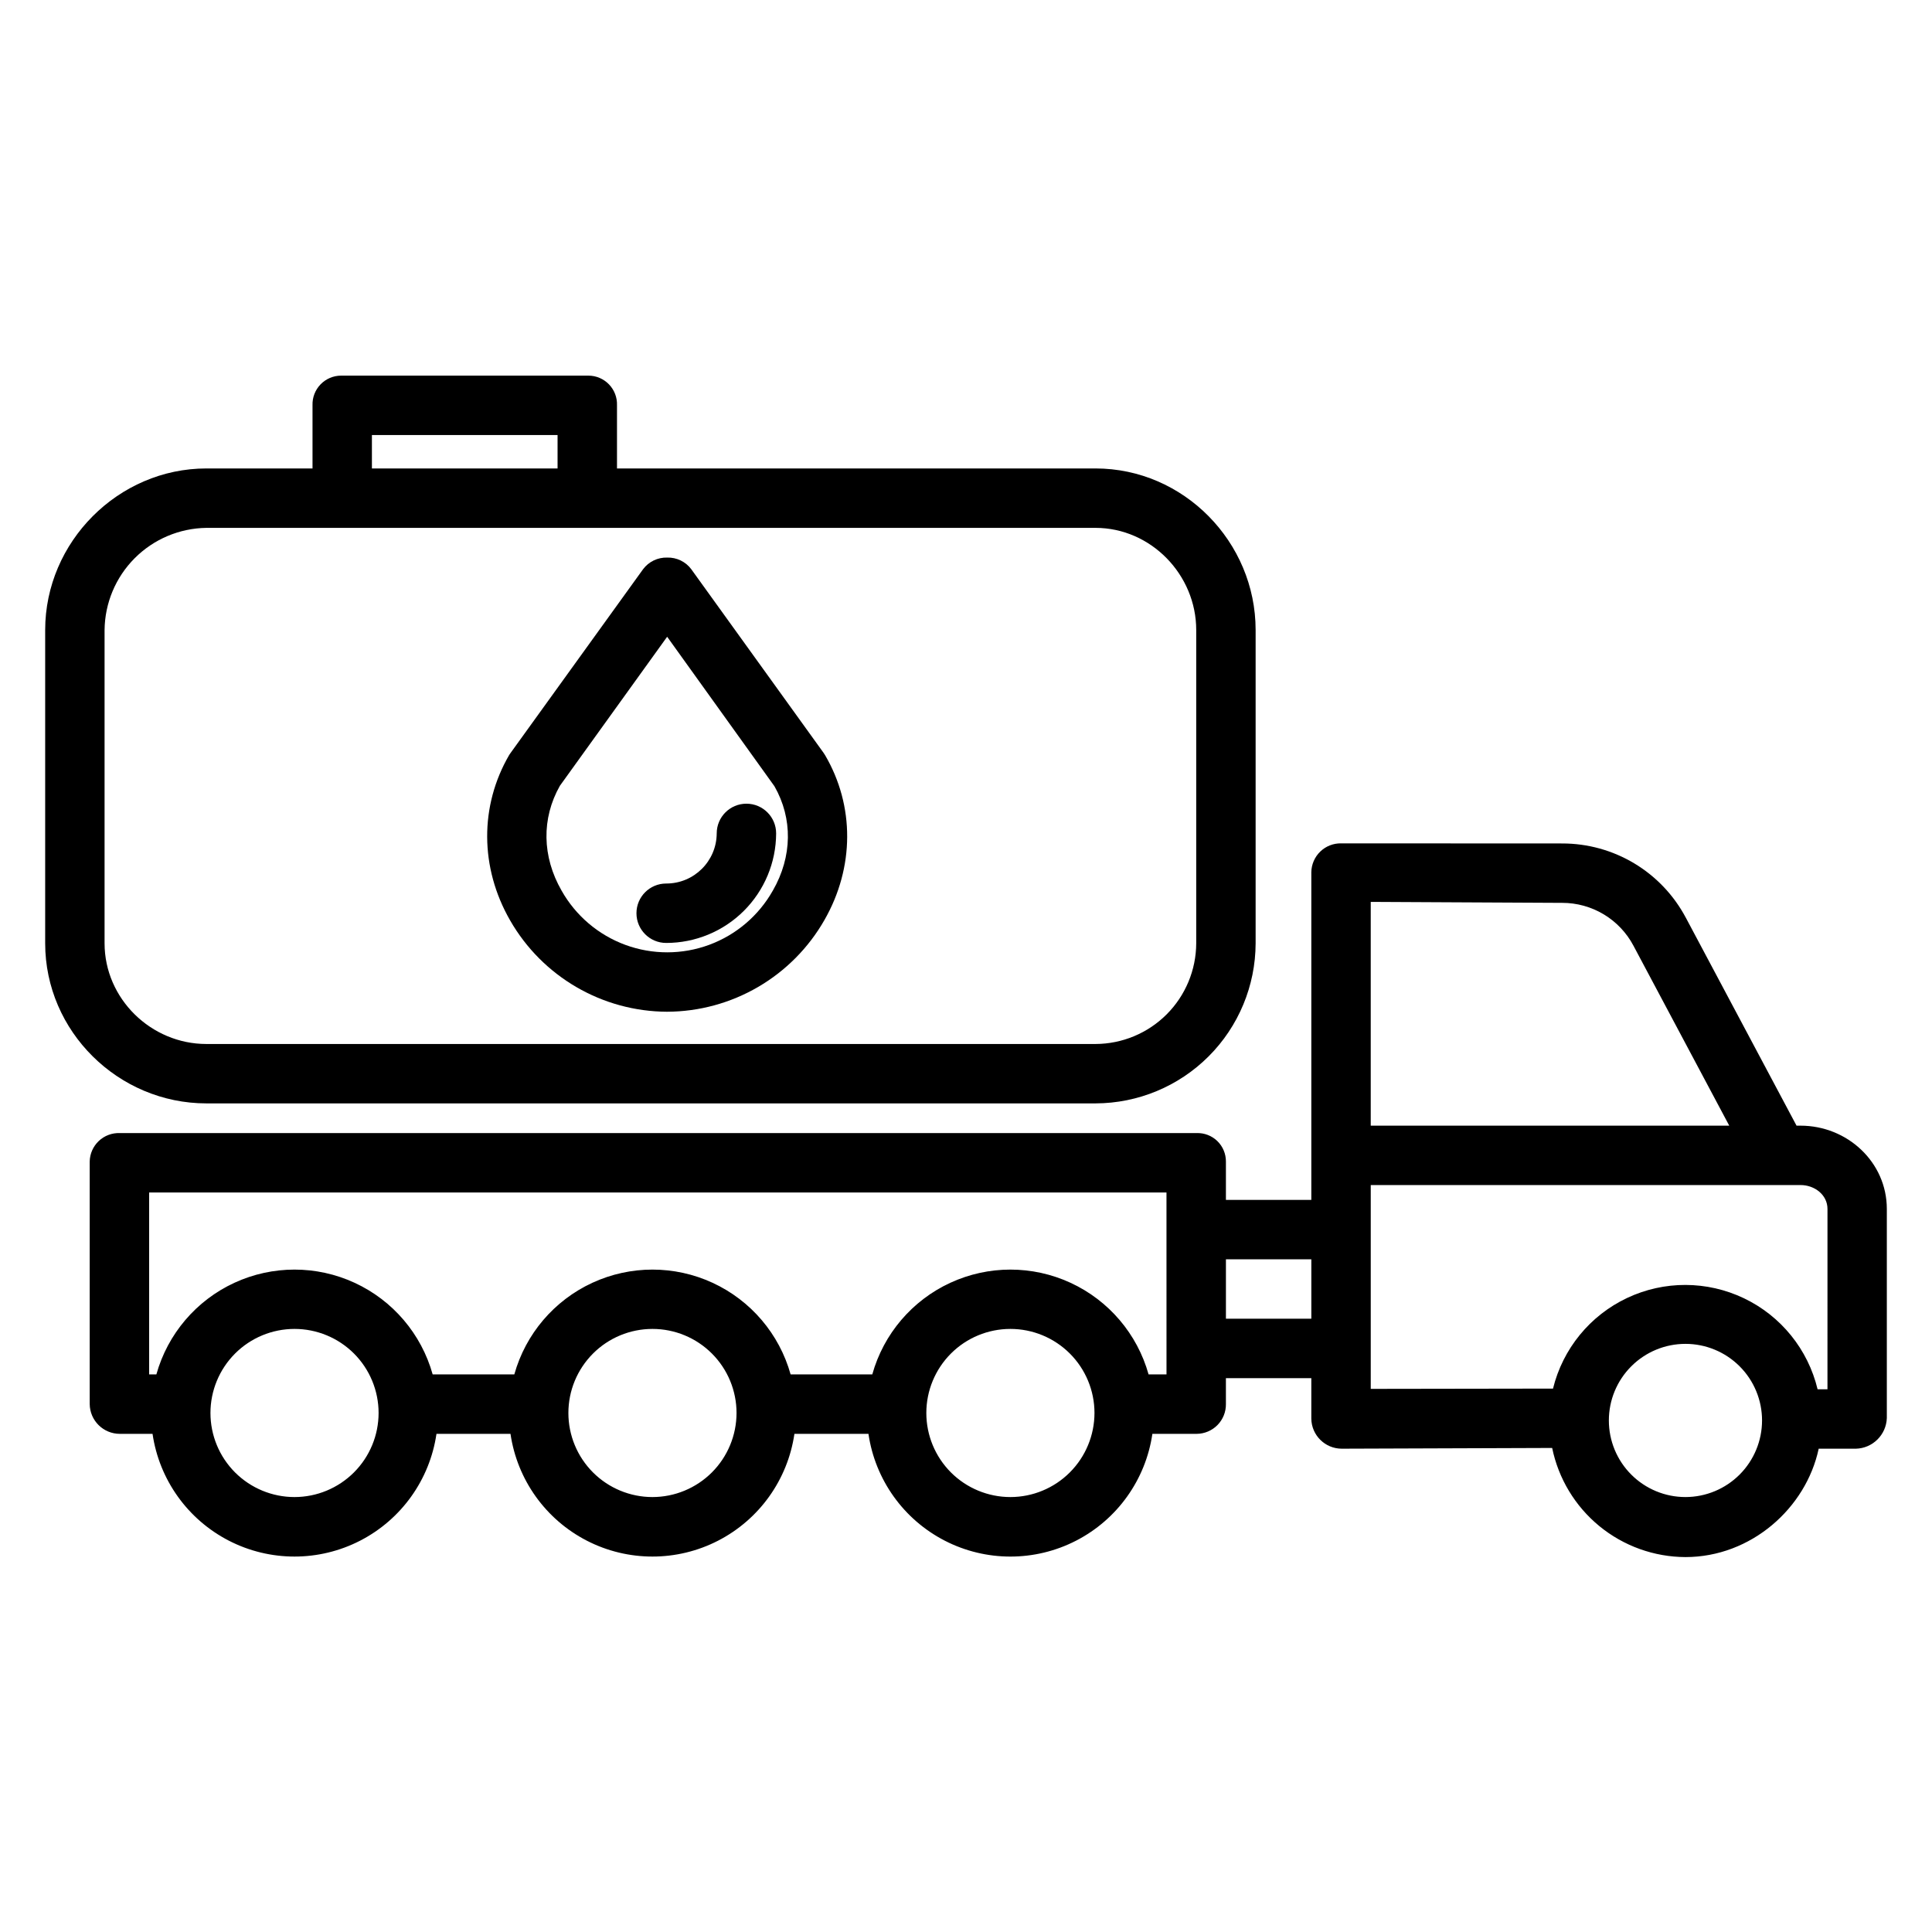
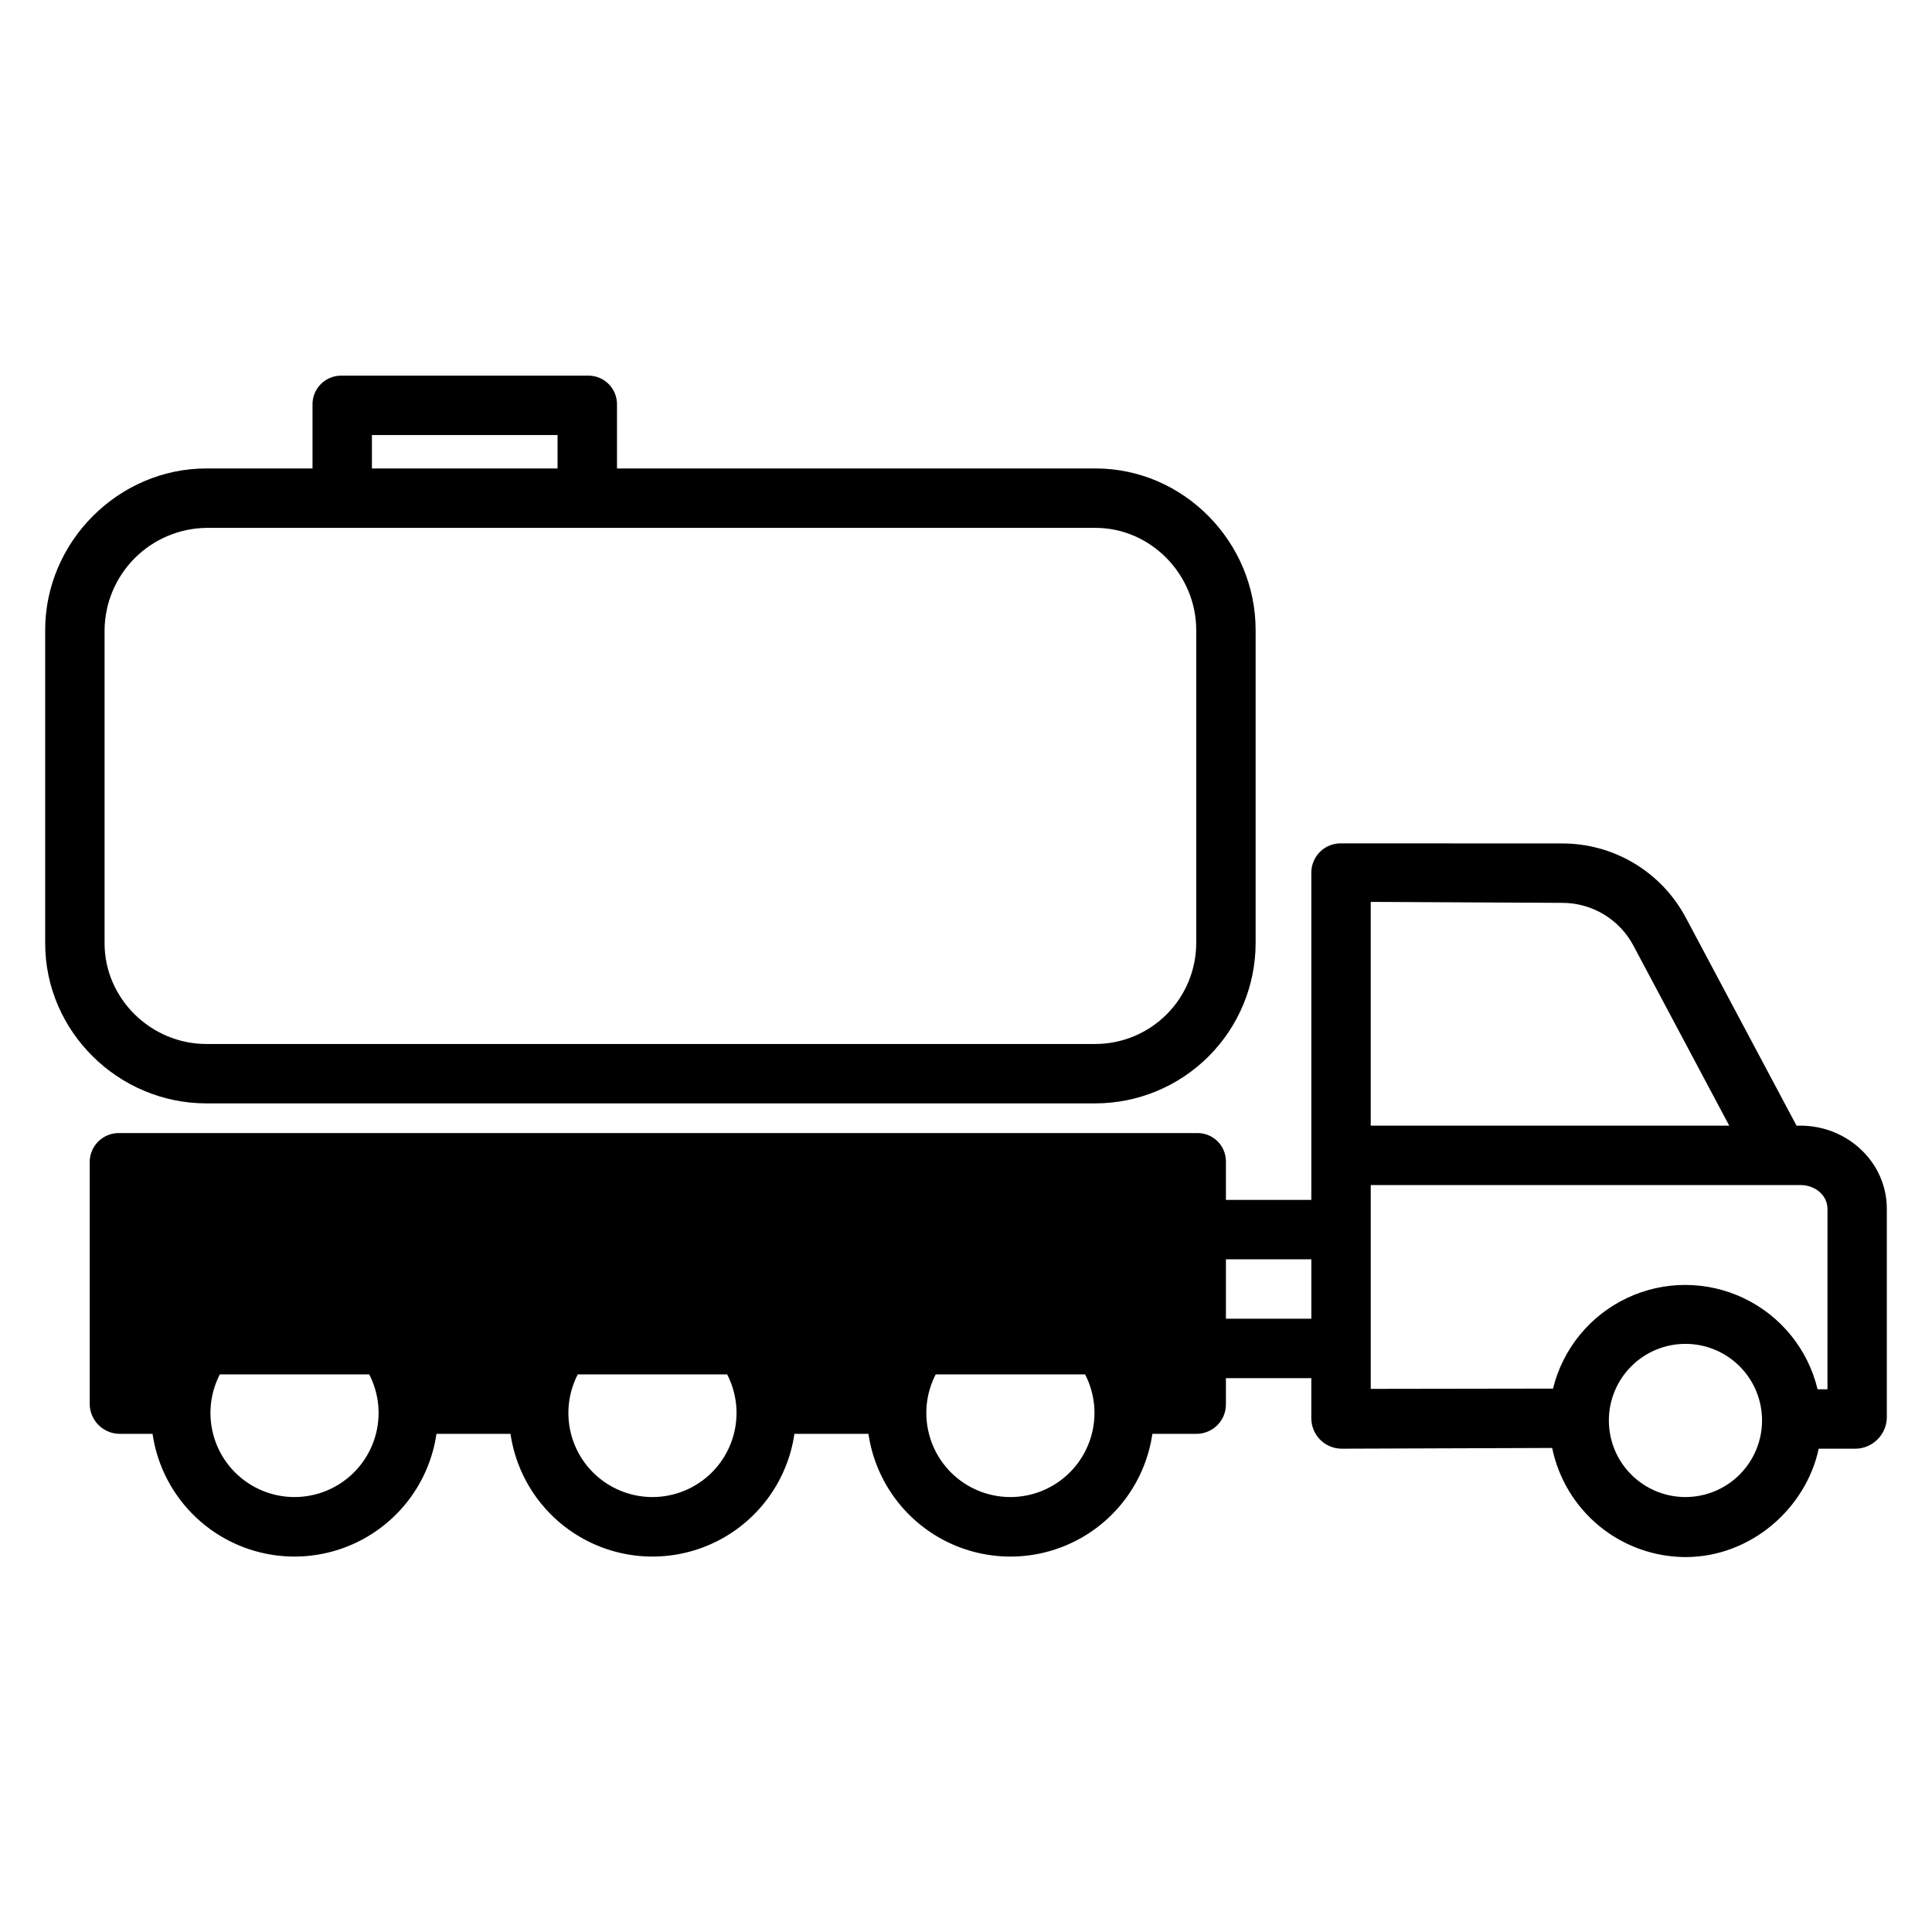
<svg xmlns="http://www.w3.org/2000/svg" fill="#000000" width="800px" height="800px" version="1.1" viewBox="144 144 512 512">
  <g>
-     <path d="m621.16 442.31h-1.059l-29.336-55.105h-0.004c-3.156-5.949-7.875-10.926-13.648-14.395-5.773-3.465-12.383-5.293-19.117-5.285h-0.113l-58.441-0.027c-2.07-0.043-4.074 0.738-5.562 2.18-1.488 1.438-2.34 3.414-2.367 5.484v86.828h-22.633v-10.164c0.012-2.043-0.809-4.004-2.269-5.426-1.465-1.426-3.445-2.191-5.488-2.125h-285.38c-2.066-0.074-4.074 0.684-5.57 2.102-1.5 1.422-2.367 3.383-2.402 5.449v64.254c0.043 4.375 3.598 7.898 7.973 7.902h8.68c1.773 12.148 9.309 22.691 20.223 28.309 10.918 5.617 23.879 5.617 34.793 0 10.918-5.617 18.453-16.16 20.227-28.309h19.617c1.777 12.148 9.309 22.691 20.227 28.309 10.918 5.617 23.875 5.617 34.793 0 10.918-5.617 18.449-16.16 20.223-28.309h19.621c1.773 12.148 9.309 22.695 20.227 28.312s23.875 5.617 34.793 0 18.449-16.164 20.223-28.312h11.73c2.078-0.012 4.066-0.852 5.523-2.332 1.457-1.484 2.262-3.484 2.234-5.562v-6.867h22.633v10.742c0.066 4.394 3.637 7.93 8.031 7.953h0.023l55.773-0.195c1.672 8.141 6.098 15.461 12.527 20.727 6.43 5.266 14.477 8.156 22.789 8.191 17.402 0 31.965-12.973 35.316-28.719h9.812c4.473-0.09 8.094-3.664 8.246-8.133v-55.398c0-12.414-10.469-22.078-22.871-22.078zm-399.11 98.426c-5.906 0-11.574-2.348-15.754-6.523-4.18-4.18-6.523-9.848-6.523-15.758 0-5.906 2.348-11.574 6.523-15.754 4.18-4.18 9.848-6.523 15.758-6.523 5.906 0 11.574 2.348 15.754 6.523 4.176 4.18 6.523 9.848 6.523 15.758-0.004 5.906-2.356 11.57-6.531 15.746-4.18 4.176-9.84 6.527-15.75 6.531zm94.859 0c-5.91 0-11.578-2.348-15.754-6.523-4.18-4.18-6.527-9.848-6.527-15.758 0-5.906 2.348-11.574 6.527-15.754 4.18-4.18 9.844-6.523 15.754-6.523s11.578 2.348 15.754 6.523c4.18 4.18 6.527 9.848 6.527 15.758-0.008 5.906-2.356 11.566-6.531 15.746-4.18 4.176-9.84 6.523-15.746 6.531zm94.859 0c-5.91 0-11.578-2.348-15.758-6.523-4.176-4.18-6.523-9.848-6.523-15.758 0-5.906 2.348-11.574 6.523-15.754 4.18-4.18 9.848-6.523 15.758-6.523s11.574 2.348 15.754 6.523c4.18 4.18 6.527 9.848 6.527 15.758-0.008 5.906-2.356 11.566-6.531 15.742-4.176 4.18-9.84 6.527-15.746 6.535zm41.367-32.5h-4.754 0.004c-3-10.73-10.555-19.602-20.672-24.277-10.113-4.672-21.77-4.672-31.883 0-10.113 4.676-17.668 13.547-20.668 24.277h-21.641c-2.996-10.73-10.555-19.602-20.668-24.277-10.113-4.672-21.77-4.672-31.883 0-10.113 4.676-17.672 13.547-20.672 24.277h-21.637c-3-10.73-10.555-19.602-20.672-24.277-10.113-4.672-21.77-4.672-31.883 0-10.113 4.676-17.668 13.547-20.668 24.277h-1.918v-48.215h269.61zm104.8-124.97h0.066c3.879-0.004 7.688 1.051 11.012 3.047 3.324 1.996 6.043 4.863 7.859 8.289l25.395 47.707h-95.008v-59.301zm-89.051 110.21v-15.746h22.633v15.742zm121.78 47.262v-0.004c-5.387 0-10.547-2.137-14.355-5.945-3.809-3.805-5.945-8.969-5.945-14.352 0-5.387 2.137-10.551 5.945-14.355 3.809-3.809 8.969-5.945 14.355-5.945 5.383 0 10.547 2.137 14.352 5.945 3.809 3.805 5.945 8.969 5.945 14.355-0.004 5.379-2.144 10.539-5.949 14.348-3.809 3.805-8.969 5.945-14.348 5.949zm37.633-28.566h-2.617c-2.539-10.562-9.699-19.418-19.496-24.109s-21.184-4.723-31.004-0.078c-9.82 4.641-17.027 13.461-19.617 24.008l-48.301 0.074v-54.016h113.91c3.723 0 7.129 2.606 7.129 6.328z" />
+     <path d="m621.16 442.31h-1.059l-29.336-55.105h-0.004c-3.156-5.949-7.875-10.926-13.648-14.395-5.773-3.465-12.383-5.293-19.117-5.285h-0.113l-58.441-0.027c-2.07-0.043-4.074 0.738-5.562 2.18-1.488 1.438-2.34 3.414-2.367 5.484v86.828h-22.633v-10.164c0.012-2.043-0.809-4.004-2.269-5.426-1.465-1.426-3.445-2.191-5.488-2.125h-285.38c-2.066-0.074-4.074 0.684-5.57 2.102-1.5 1.422-2.367 3.383-2.402 5.449v64.254c0.043 4.375 3.598 7.898 7.973 7.902h8.68c1.773 12.148 9.309 22.691 20.223 28.309 10.918 5.617 23.879 5.617 34.793 0 10.918-5.617 18.453-16.16 20.227-28.309h19.617c1.777 12.148 9.309 22.691 20.227 28.309 10.918 5.617 23.875 5.617 34.793 0 10.918-5.617 18.449-16.16 20.223-28.309h19.621c1.773 12.148 9.309 22.695 20.227 28.312s23.875 5.617 34.793 0 18.449-16.164 20.223-28.312h11.73c2.078-0.012 4.066-0.852 5.523-2.332 1.457-1.484 2.262-3.484 2.234-5.562v-6.867h22.633v10.742c0.066 4.394 3.637 7.93 8.031 7.953h0.023l55.773-0.195c1.672 8.141 6.098 15.461 12.527 20.727 6.43 5.266 14.477 8.156 22.789 8.191 17.402 0 31.965-12.973 35.316-28.719h9.812c4.473-0.09 8.094-3.664 8.246-8.133v-55.398c0-12.414-10.469-22.078-22.871-22.078zm-399.11 98.426c-5.906 0-11.574-2.348-15.754-6.523-4.18-4.18-6.523-9.848-6.523-15.758 0-5.906 2.348-11.574 6.523-15.754 4.18-4.18 9.848-6.523 15.758-6.523 5.906 0 11.574 2.348 15.754 6.523 4.176 4.18 6.523 9.848 6.523 15.758-0.004 5.906-2.356 11.57-6.531 15.746-4.18 4.176-9.84 6.527-15.75 6.531zm94.859 0c-5.91 0-11.578-2.348-15.754-6.523-4.18-4.18-6.527-9.848-6.527-15.758 0-5.906 2.348-11.574 6.527-15.754 4.18-4.18 9.844-6.523 15.754-6.523s11.578 2.348 15.754 6.523c4.18 4.18 6.527 9.848 6.527 15.758-0.008 5.906-2.356 11.566-6.531 15.746-4.18 4.176-9.84 6.523-15.746 6.531zm94.859 0c-5.91 0-11.578-2.348-15.758-6.523-4.176-4.18-6.523-9.848-6.523-15.758 0-5.906 2.348-11.574 6.523-15.754 4.18-4.18 9.848-6.523 15.758-6.523s11.574 2.348 15.754 6.523c4.18 4.18 6.527 9.848 6.527 15.758-0.008 5.906-2.356 11.566-6.531 15.742-4.176 4.18-9.84 6.527-15.746 6.535zm41.367-32.5h-4.754 0.004c-3-10.73-10.555-19.602-20.672-24.277-10.113-4.672-21.77-4.672-31.883 0-10.113 4.676-17.668 13.547-20.668 24.277h-21.641c-2.996-10.73-10.555-19.602-20.668-24.277-10.113-4.672-21.77-4.672-31.883 0-10.113 4.676-17.672 13.547-20.672 24.277h-21.637c-3-10.73-10.555-19.602-20.672-24.277-10.113-4.672-21.77-4.672-31.883 0-10.113 4.676-17.668 13.547-20.668 24.277h-1.918h269.61zm104.8-124.97h0.066c3.879-0.004 7.688 1.051 11.012 3.047 3.324 1.996 6.043 4.863 7.859 8.289l25.395 47.707h-95.008v-59.301zm-89.051 110.21v-15.746h22.633v15.742zm121.78 47.262v-0.004c-5.387 0-10.547-2.137-14.355-5.945-3.809-3.805-5.945-8.969-5.945-14.352 0-5.387 2.137-10.551 5.945-14.355 3.809-3.809 8.969-5.945 14.355-5.945 5.383 0 10.547 2.137 14.352 5.945 3.809 3.805 5.945 8.969 5.945 14.355-0.004 5.379-2.144 10.539-5.949 14.348-3.809 3.805-8.969 5.945-14.348 5.949zm37.633-28.566h-2.617c-2.539-10.562-9.699-19.418-19.496-24.109s-21.184-4.723-31.004-0.078c-9.82 4.641-17.027 13.461-19.617 24.008l-48.301 0.074v-54.016h113.91c3.723 0 7.129 2.606 7.129 6.328z" />
    <path d="m198.69 436.41h235.63c11.242-0.027 22.02-4.504 29.973-12.457 7.953-7.949 12.434-18.727 12.461-29.969v-83.02c0-23.352-19.086-42.82-42.434-42.82h-126.81v-16.754c0.07-2.051-0.695-4.043-2.121-5.523-1.422-1.477-3.387-2.316-5.438-2.32h-65.562c-2.055 0.004-4.019 0.844-5.445 2.32-1.426 1.477-2.191 3.469-2.125 5.523v16.754h-28.125c-23.352 0-42.723 19.469-42.723 42.82v83.02c0 23.348 19.371 42.426 42.723 42.426zm43.871-177.12h49.199v8.855h-49.199zm-70.848 51.676c0.07-7.144 2.934-13.973 7.977-19.031 5.039-5.059 11.859-7.945 19-8.043h235.63c14.668 0 26.691 12.398 26.691 27.074v83.02c-0.027 7.07-2.848 13.844-7.848 18.844-5 4.996-11.773 7.816-18.844 7.84h-235.63c-14.668 0-26.977-12.016-26.977-26.684z" />
-     <path d="m320.81 412.12c8.465-0.031 16.777-2.297 24.09-6.562 7.316-4.262 13.379-10.379 17.578-17.73 7.984-13.93 8.047-30.273 0.172-43.711-0.121-0.211-0.254-0.414-0.395-0.609l-35.051-48.648v-0.004c-1.496-2.012-3.883-3.164-6.391-3.094-2.504-0.07-4.891 1.078-6.391 3.086l-35.051 48.609c-0.148 0.191-0.285 0.387-0.41 0.59-7.883 13.52-7.797 29.902 0.223 43.859 8.555 14.926 24.422 24.152 41.625 24.215zm-28.426-59.887 28.418-39.488 28.438 39.625c4.887 8.574 4.742 18.625-0.418 27.629h-0.004c-3.742 6.652-9.727 11.754-16.887 14.395-7.164 2.641-15.027 2.644-22.191 0.016-7.164-2.633-13.16-7.727-16.91-14.375-5.191-9.035-5.352-19.148-0.449-27.801z" />
-     <path d="m320.54 393.89c7.711 0.004 15.109-3.047 20.574-8.488 5.465-5.445 8.547-12.832 8.57-20.543 0-4.348-3.527-7.871-7.875-7.871-4.344 0-7.871 3.523-7.871 7.871-0.039 7.367-6.035 13.309-13.398 13.285-4.348 0-7.871 3.523-7.871 7.871s3.523 7.875 7.871 7.875z" />
  </g>
</svg>